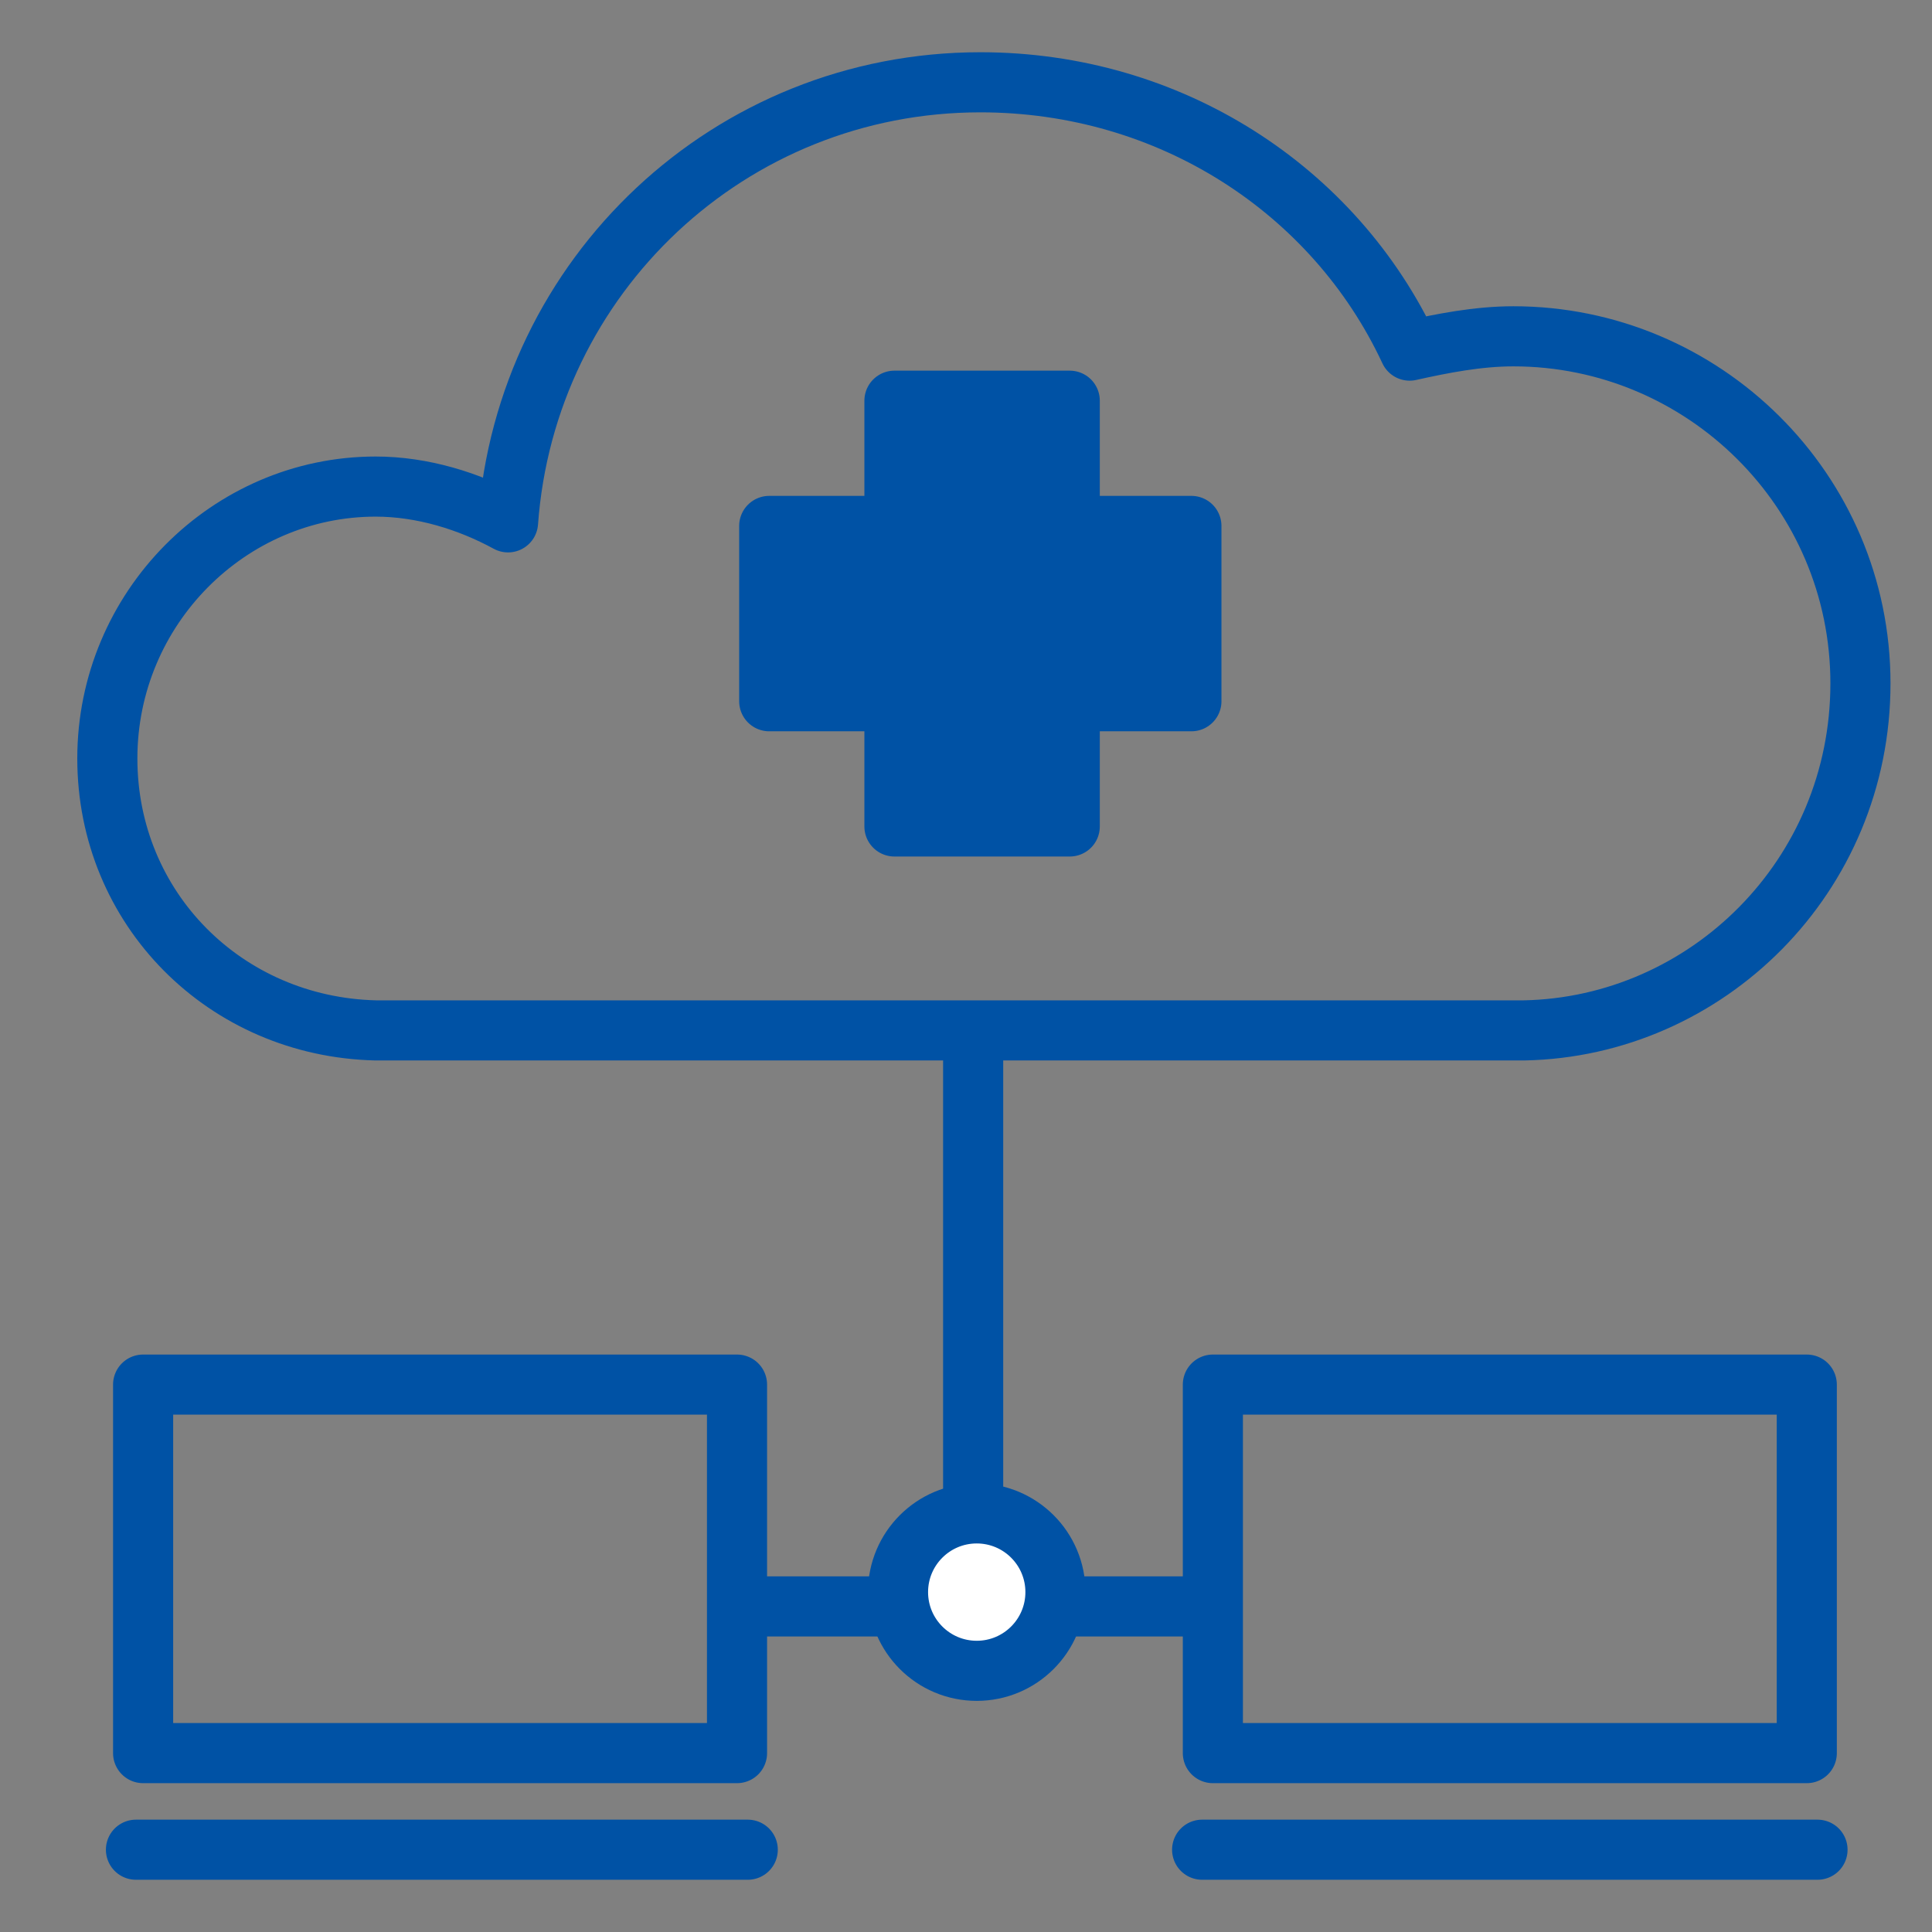
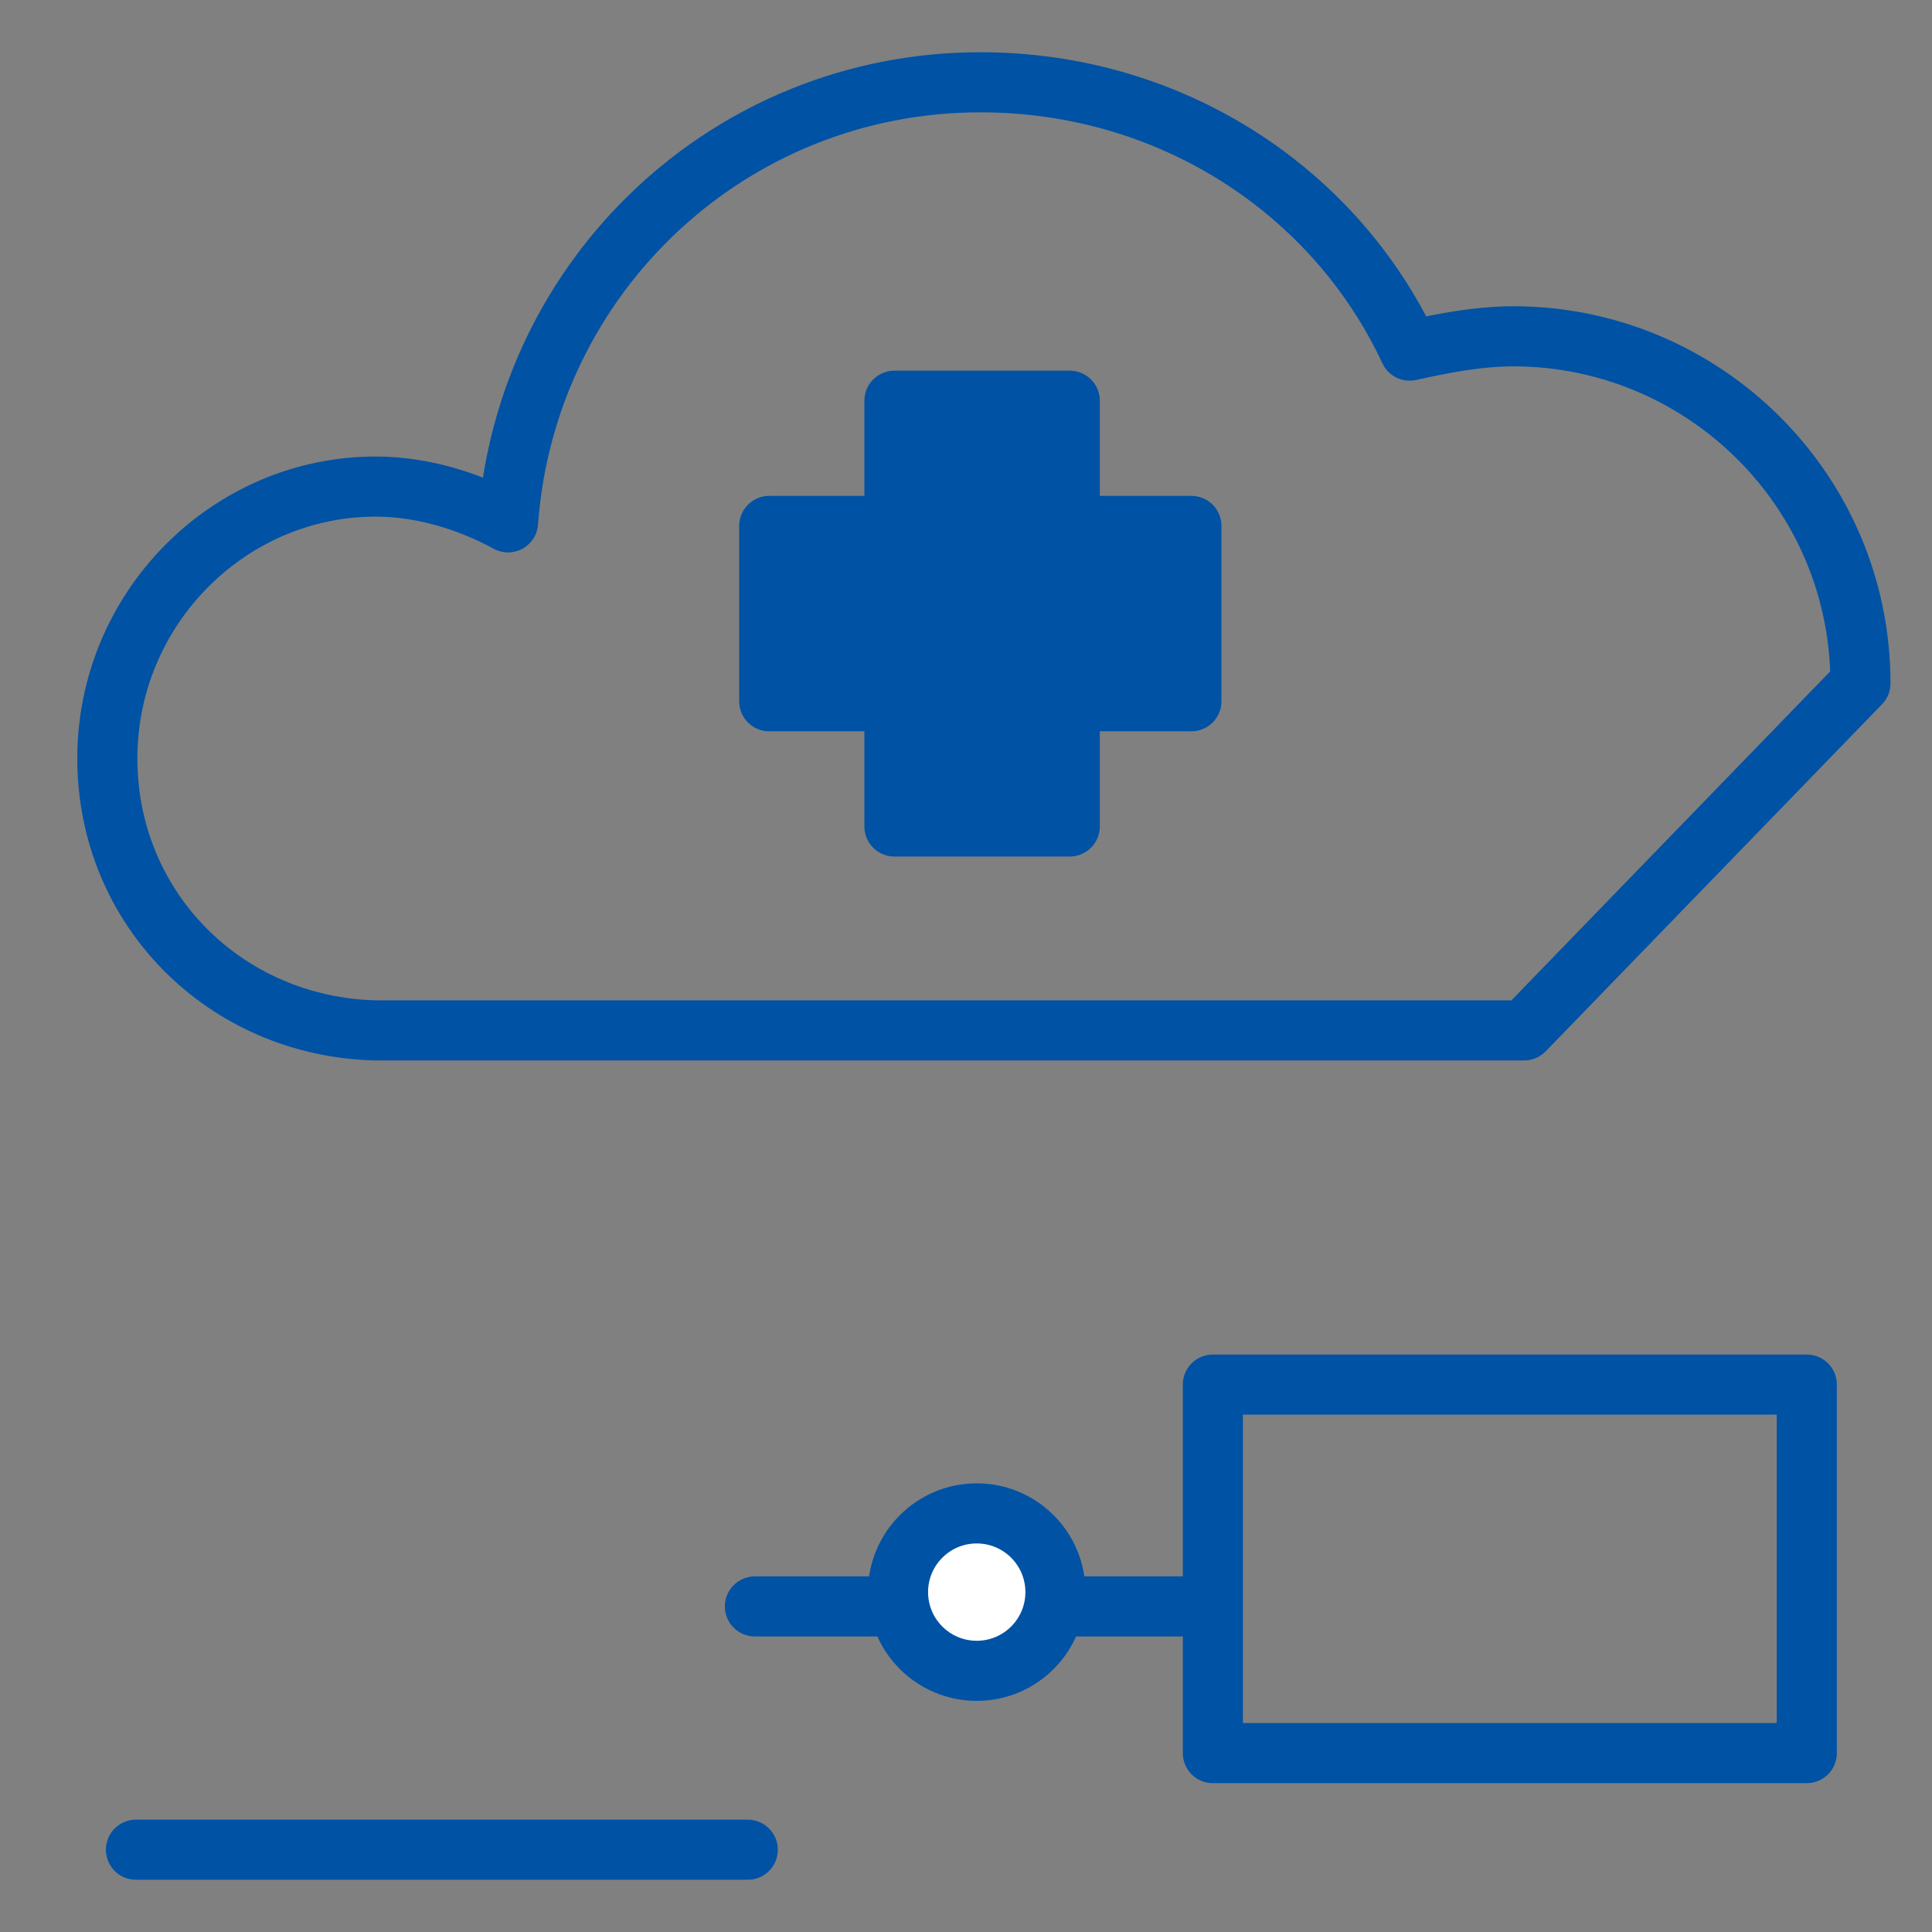
<svg xmlns="http://www.w3.org/2000/svg" version="1.1" id="Warstwa_1" x="0px" y="0px" viewBox="0 0 54 54" style="enable-background:new 0 0 54 54;" xml:space="preserve">
  <rect x="0" y="0" width="54" height="54" fill="#808080" stroke="none" />
  <style type="text/css">
	.st0{fill:none;stroke:#0052A5;stroke-width:1.68;stroke-linecap:round;stroke-linejoin:round;}
	.st1{fill:#FFFFFF;stroke:#0052A5;stroke-width:1.68;stroke-linecap:round;stroke-linejoin:round;}
	.st2{fill:#0052A5;stroke:#0052A5;stroke-width:1.68;stroke-linecap:round;stroke-linejoin:round;}
</style>
-   <rect x="4" y="38.7" class="st0" width="16.6" height="10.3" />
  <line class="st0" x1="3.8" y1="51.7" x2="20.9" y2="51.7" />
-   <line class="st0" x1="27.2" y1="29.1" x2="27.2" y2="44.4" />
  <line class="st0" x1="33.2" y1="44.9" x2="21.1" y2="44.9" />
  <rect x="33.9" y="38.7" class="st0" width="16.6" height="10.3" />
-   <line class="st0" x1="33.6" y1="51.7" x2="50.8" y2="51.7" />
  <circle class="st1" cx="27.3" cy="44.5" r="2.2" />
-   <path class="st0" d="M52,19.1c0-5.4-4.4-9.7-9.7-9.7c-1,0-2,0.2-2.9,0.4c-2.1-4.5-6.7-7.5-12-7.5c-7,0-12.7,5.4-13.2,12.3  c-1.1-0.6-2.4-1-3.7-1C6.4,13.6,3,17,3,21.2s3.3,7.5,7.5,7.6l0,0h32.1l0,0C47.7,28.7,52,24.5,52,19.1z" />
+   <path class="st0" d="M52,19.1c0-5.4-4.4-9.7-9.7-9.7c-1,0-2,0.2-2.9,0.4c-2.1-4.5-6.7-7.5-12-7.5c-7,0-12.7,5.4-13.2,12.3  c-1.1-0.6-2.4-1-3.7-1C6.4,13.6,3,17,3,21.2s3.3,7.5,7.5,7.6l0,0h32.1l0,0z" />
  <polygon class="st2" points="33.3,14.7 29.9,14.7 29.9,11.2 25,11.2 25,14.7 21.5,14.7 21.5,19.6 25,19.6 25,23.1 29.9,23.1   29.9,19.6 33.3,19.6 " />
</svg>